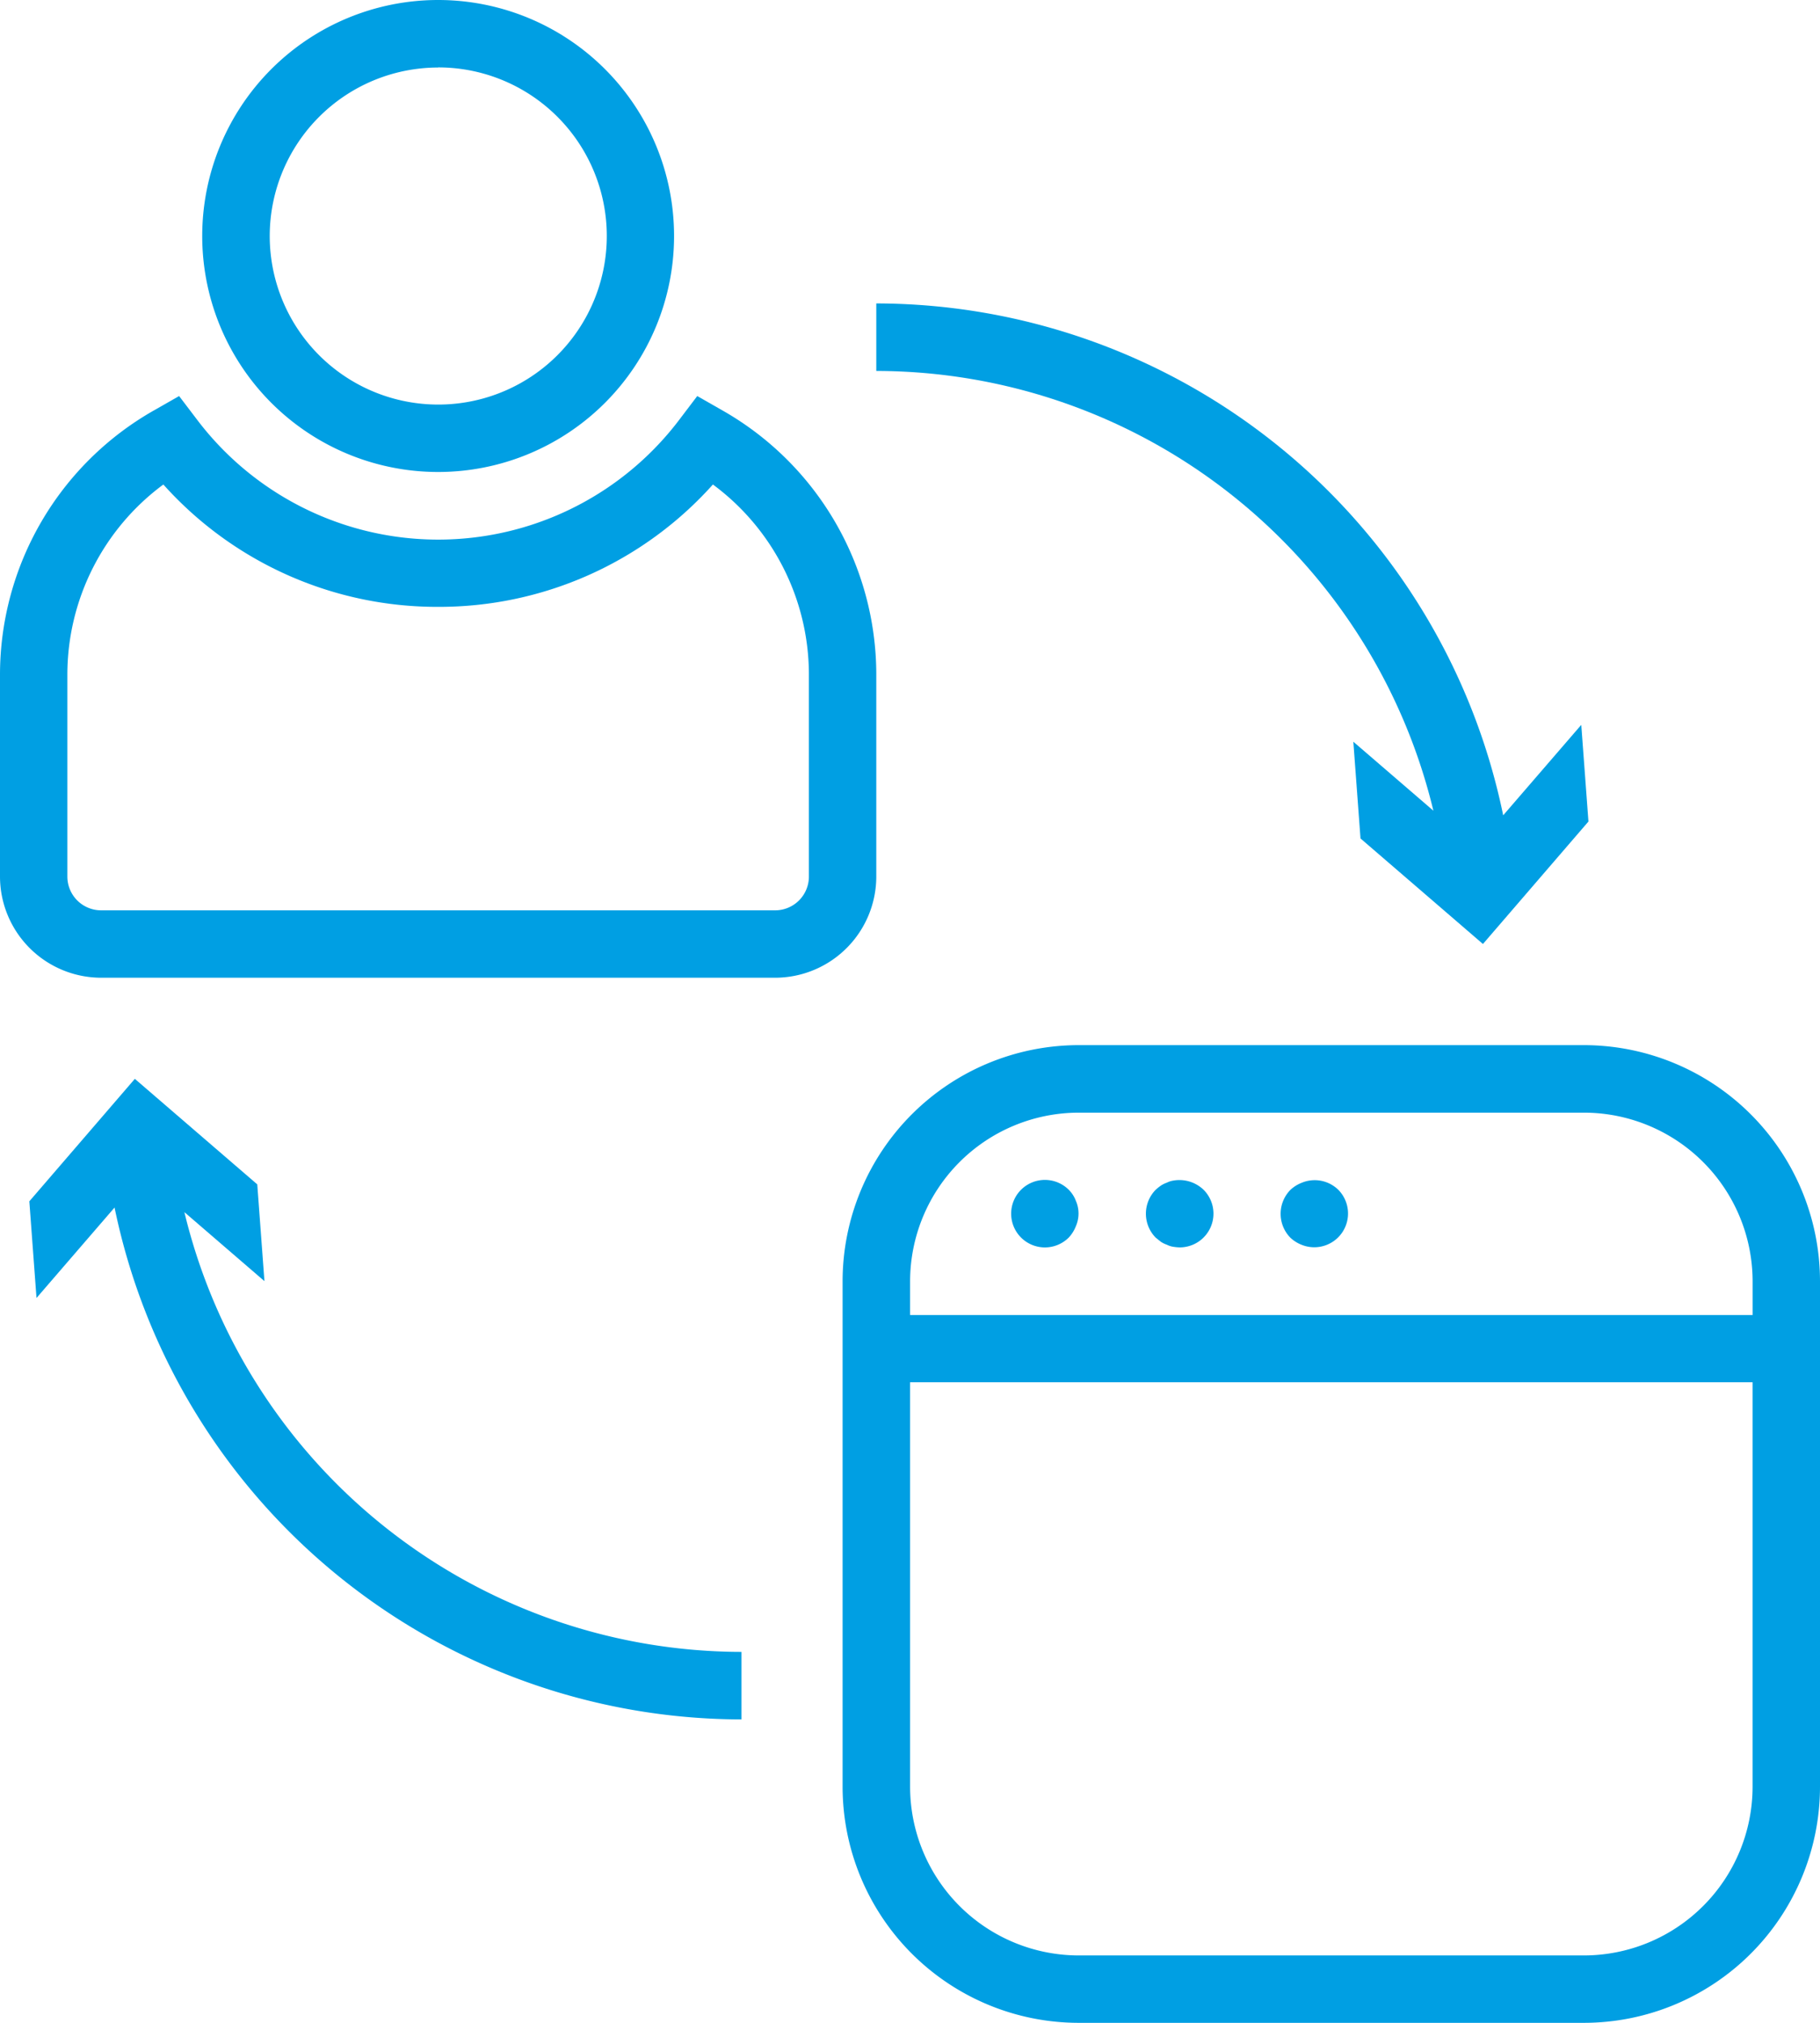
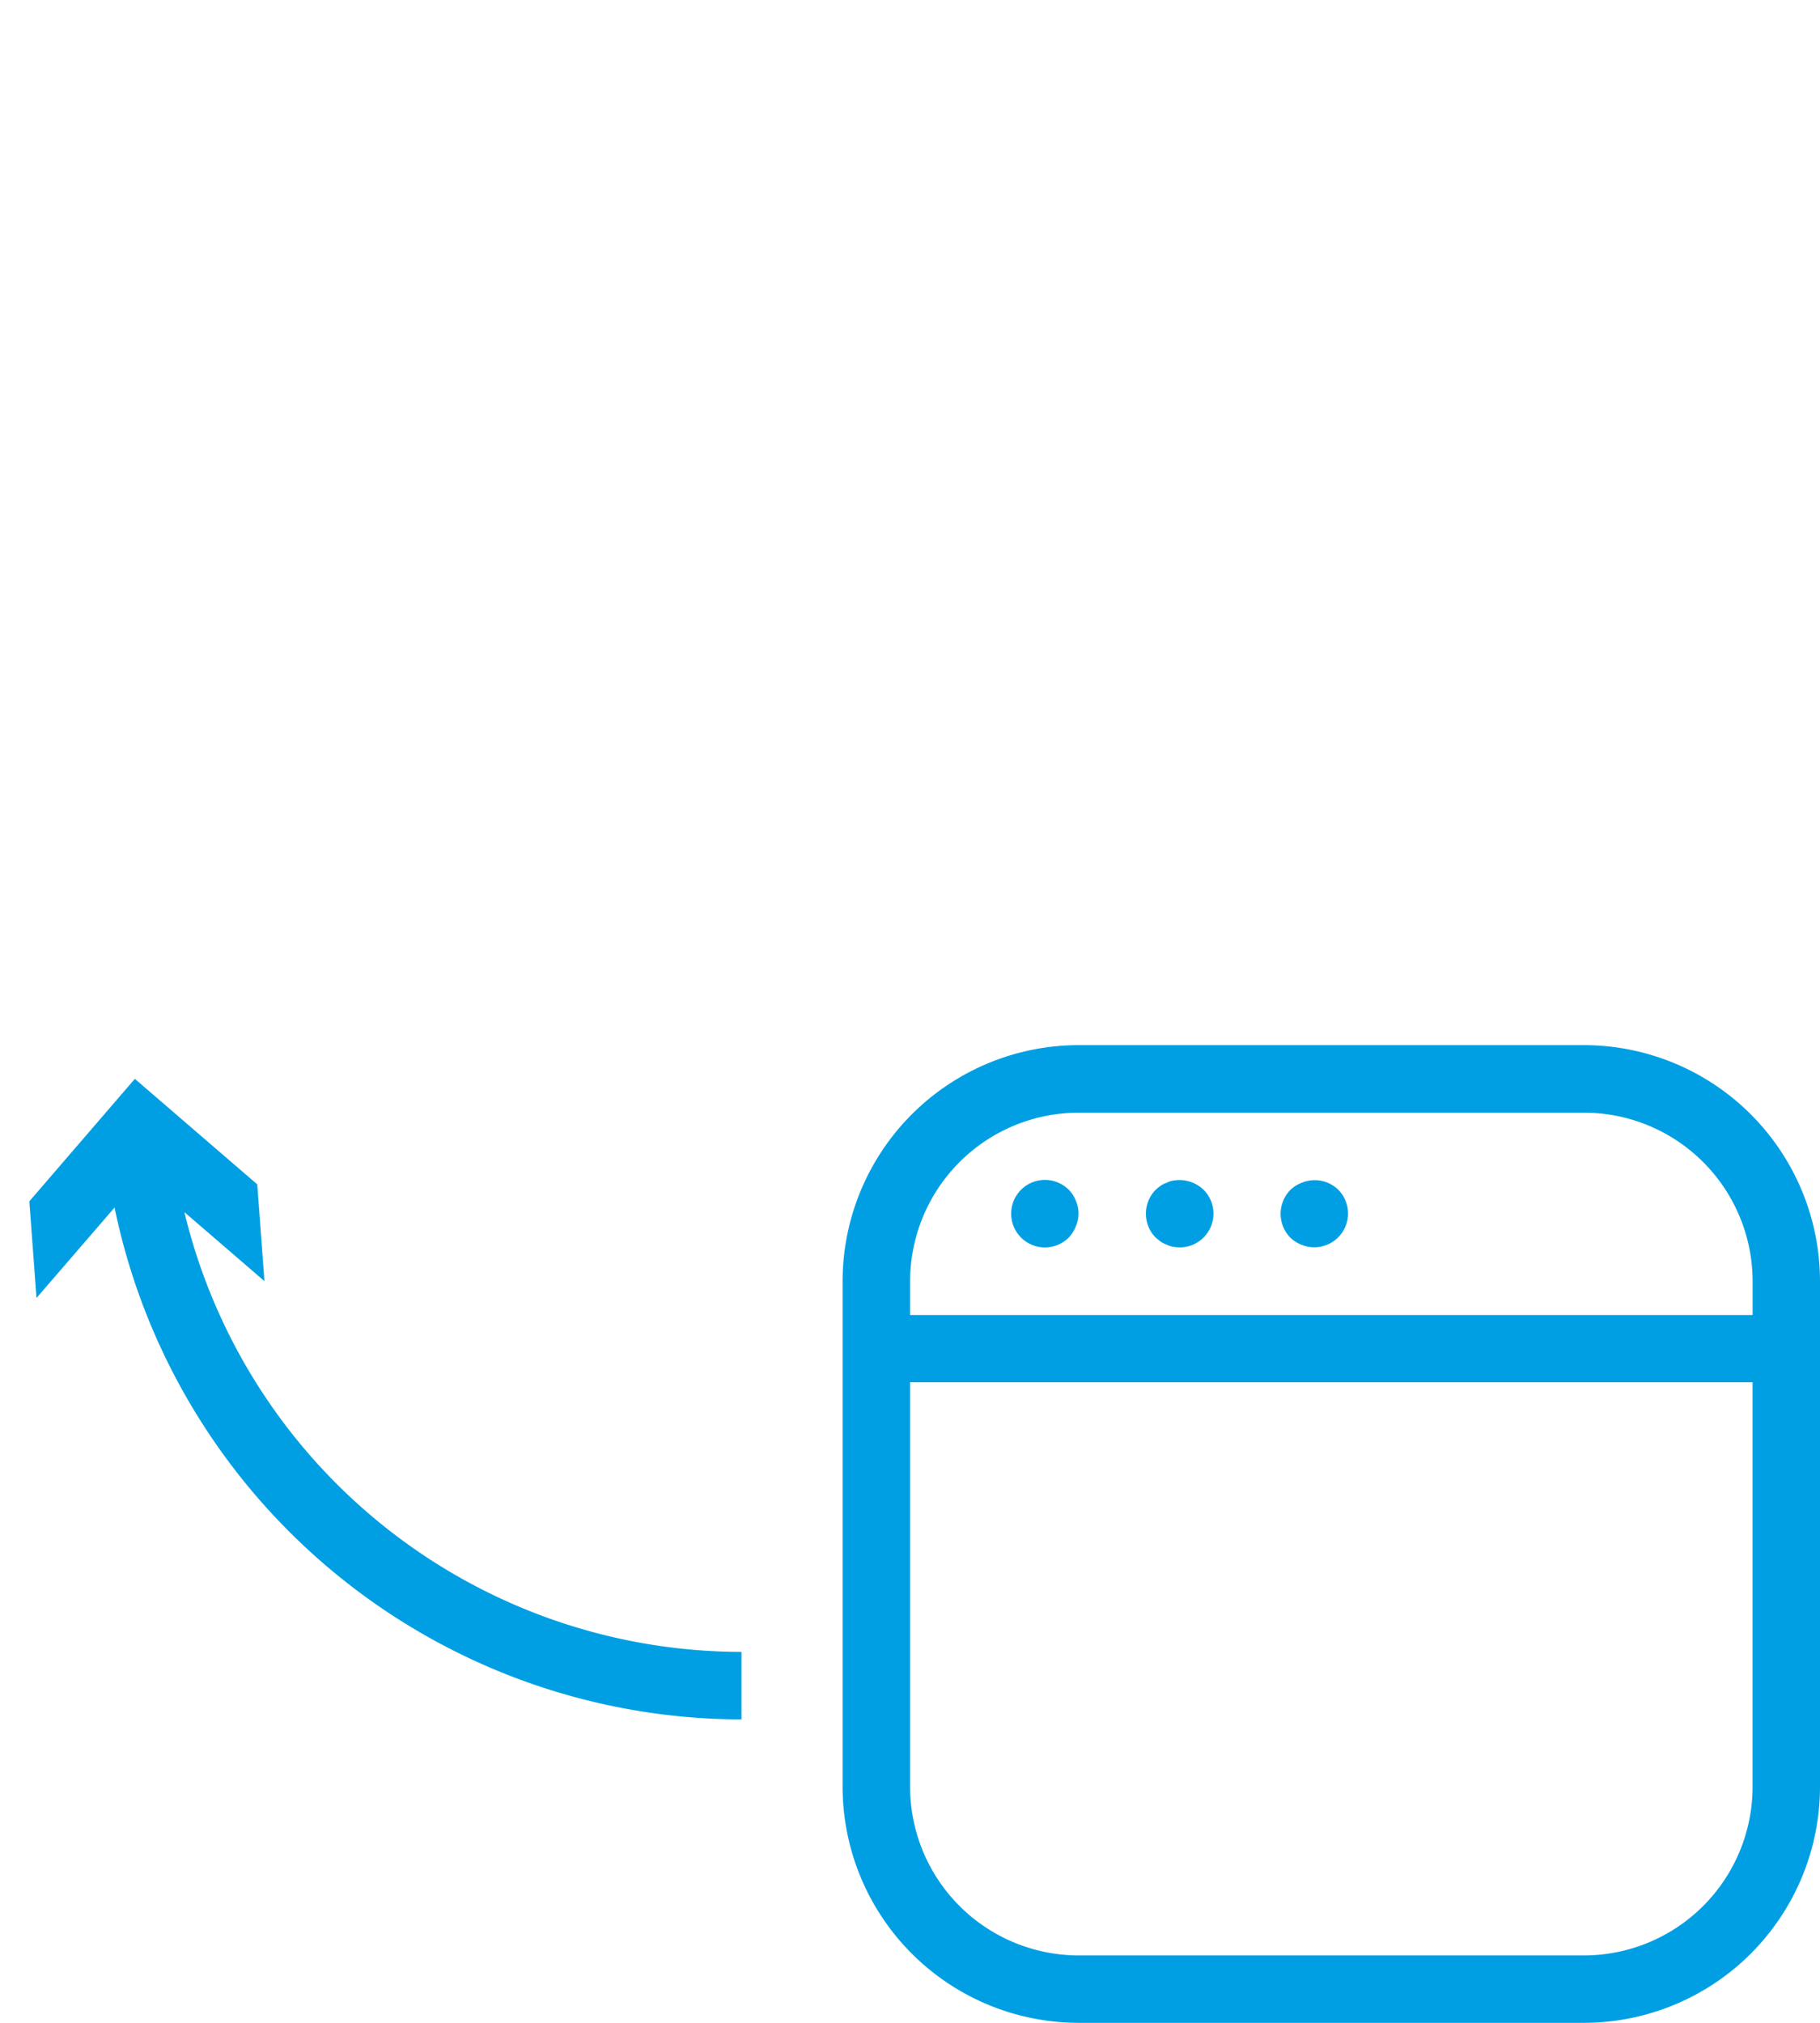
<svg xmlns="http://www.w3.org/2000/svg" width="64.709" height="71.898" viewBox="0 0 64.709 71.898">
  <g id="intaraction" transform="translate(-5 -2)">
-     <path id="Tracé_171" data-name="Tracé 171" d="M19.388,18.776A8.388,8.388,0,1,0,11,10.388,8.388,8.388,0,0,0,19.388,18.776Zm0-14.38A5.992,5.992,0,1,1,13.4,10.388,5.992,5.992,0,0,1,19.388,4.4Z" transform="translate(1.19)" fill="#009fe3" />
-     <path id="Tracé_172" data-name="Tracé 172" d="M11.368,13.747l-.91.519A10.807,10.807,0,0,0,5,23.637v7.19a3.6,3.6,0,0,0,3.595,3.595H32.561a3.6,3.6,0,0,0,3.595-3.595v-7.19A10.807,10.807,0,0,0,30.7,14.266l-.91-.519-.636.839a10.753,10.753,0,0,1-17.148,0Zm9.21,7.493a13.063,13.063,0,0,0,9.769-4.349,8.409,8.409,0,0,1,3.413,6.745v7.19a1.2,1.2,0,0,1-1.2,1.2H8.595a1.2,1.2,0,0,1-1.2-1.2v-7.19a8.409,8.409,0,0,1,3.413-6.745A13.063,13.063,0,0,0,20.578,21.24Z" transform="translate(0 2.33)" fill="#009fe3" />
    <path id="Tracé_173" data-name="Tracé 173" d="M30,59.363a8.4,8.4,0,0,0,8.388,8.388H56.363a8.4,8.4,0,0,0,8.388-8.388V41.388A8.4,8.4,0,0,0,56.363,33H38.388A8.4,8.4,0,0,0,30,41.388Zm32.354,0a6,6,0,0,1-5.992,5.992H38.388A6,6,0,0,1,32.4,59.363V44.983H62.354ZM32.4,41.388A6,6,0,0,1,38.388,35.4H56.363a6,6,0,0,1,5.992,5.992v1.2H32.4Z" transform="translate(4.958 6.148)" fill="#009fe3" />
    <path id="Tracé_174" data-name="Tracé 174" d="M37.048,37.347a1.2,1.2,0,1,0,0,1.7,1.248,1.248,0,0,0,.252-.4,1.126,1.126,0,0,0,0-.911A1.109,1.109,0,0,0,37.048,37.347Z" transform="translate(5.95 6.941)" fill="#009fe3" />
    <path id="Tracé_175" data-name="Tracé 175" d="M39.959,37.024a.762.762,0,0,0-.216.072.916.916,0,0,0-.217.108,1.875,1.875,0,0,0-.179.144,1.214,1.214,0,0,0,0,1.7l.179.144a.916.916,0,0,0,.217.108.762.762,0,0,0,.216.072,1.783,1.783,0,0,0,.24.024,1.2,1.2,0,0,0,.851-2.049A1.243,1.243,0,0,0,39.959,37.024Z" transform="translate(6.742 6.941)" fill="#009fe3" />
    <path id="Tracé_176" data-name="Tracé 176" d="M43.743,37.1a1.248,1.248,0,0,0-.4.252,1.214,1.214,0,0,0,0,1.7,1.248,1.248,0,0,0,.4.252,1.2,1.2,0,0,0,1.306-1.953A1.2,1.2,0,0,0,43.743,37.1Z" transform="translate(7.536 6.941)" fill="#009fe3" />
-     <path id="Tracé_177" data-name="Tracé 177" d="M48.216,30.017l4.353,3.751,3.751-4.353-.255-3.436-2.776,3.215A22.794,22.794,0,0,0,31,11v2.4A20.4,20.4,0,0,1,50.807,29.03l-2.846-2.452Z" transform="translate(5.156 1.785)" fill="#009fe3" />
    <path id="Tracé_178" data-name="Tracé 178" d="M13.974,37.751,9.621,34,5.87,38.353l.255,3.436L8.9,38.574A22.794,22.794,0,0,0,31.19,56.768v-2.4A20.4,20.4,0,0,1,11.383,38.738l2.846,2.452Z" transform="translate(0.173 6.346)" fill="#009fe3" />
  </g>
</svg>